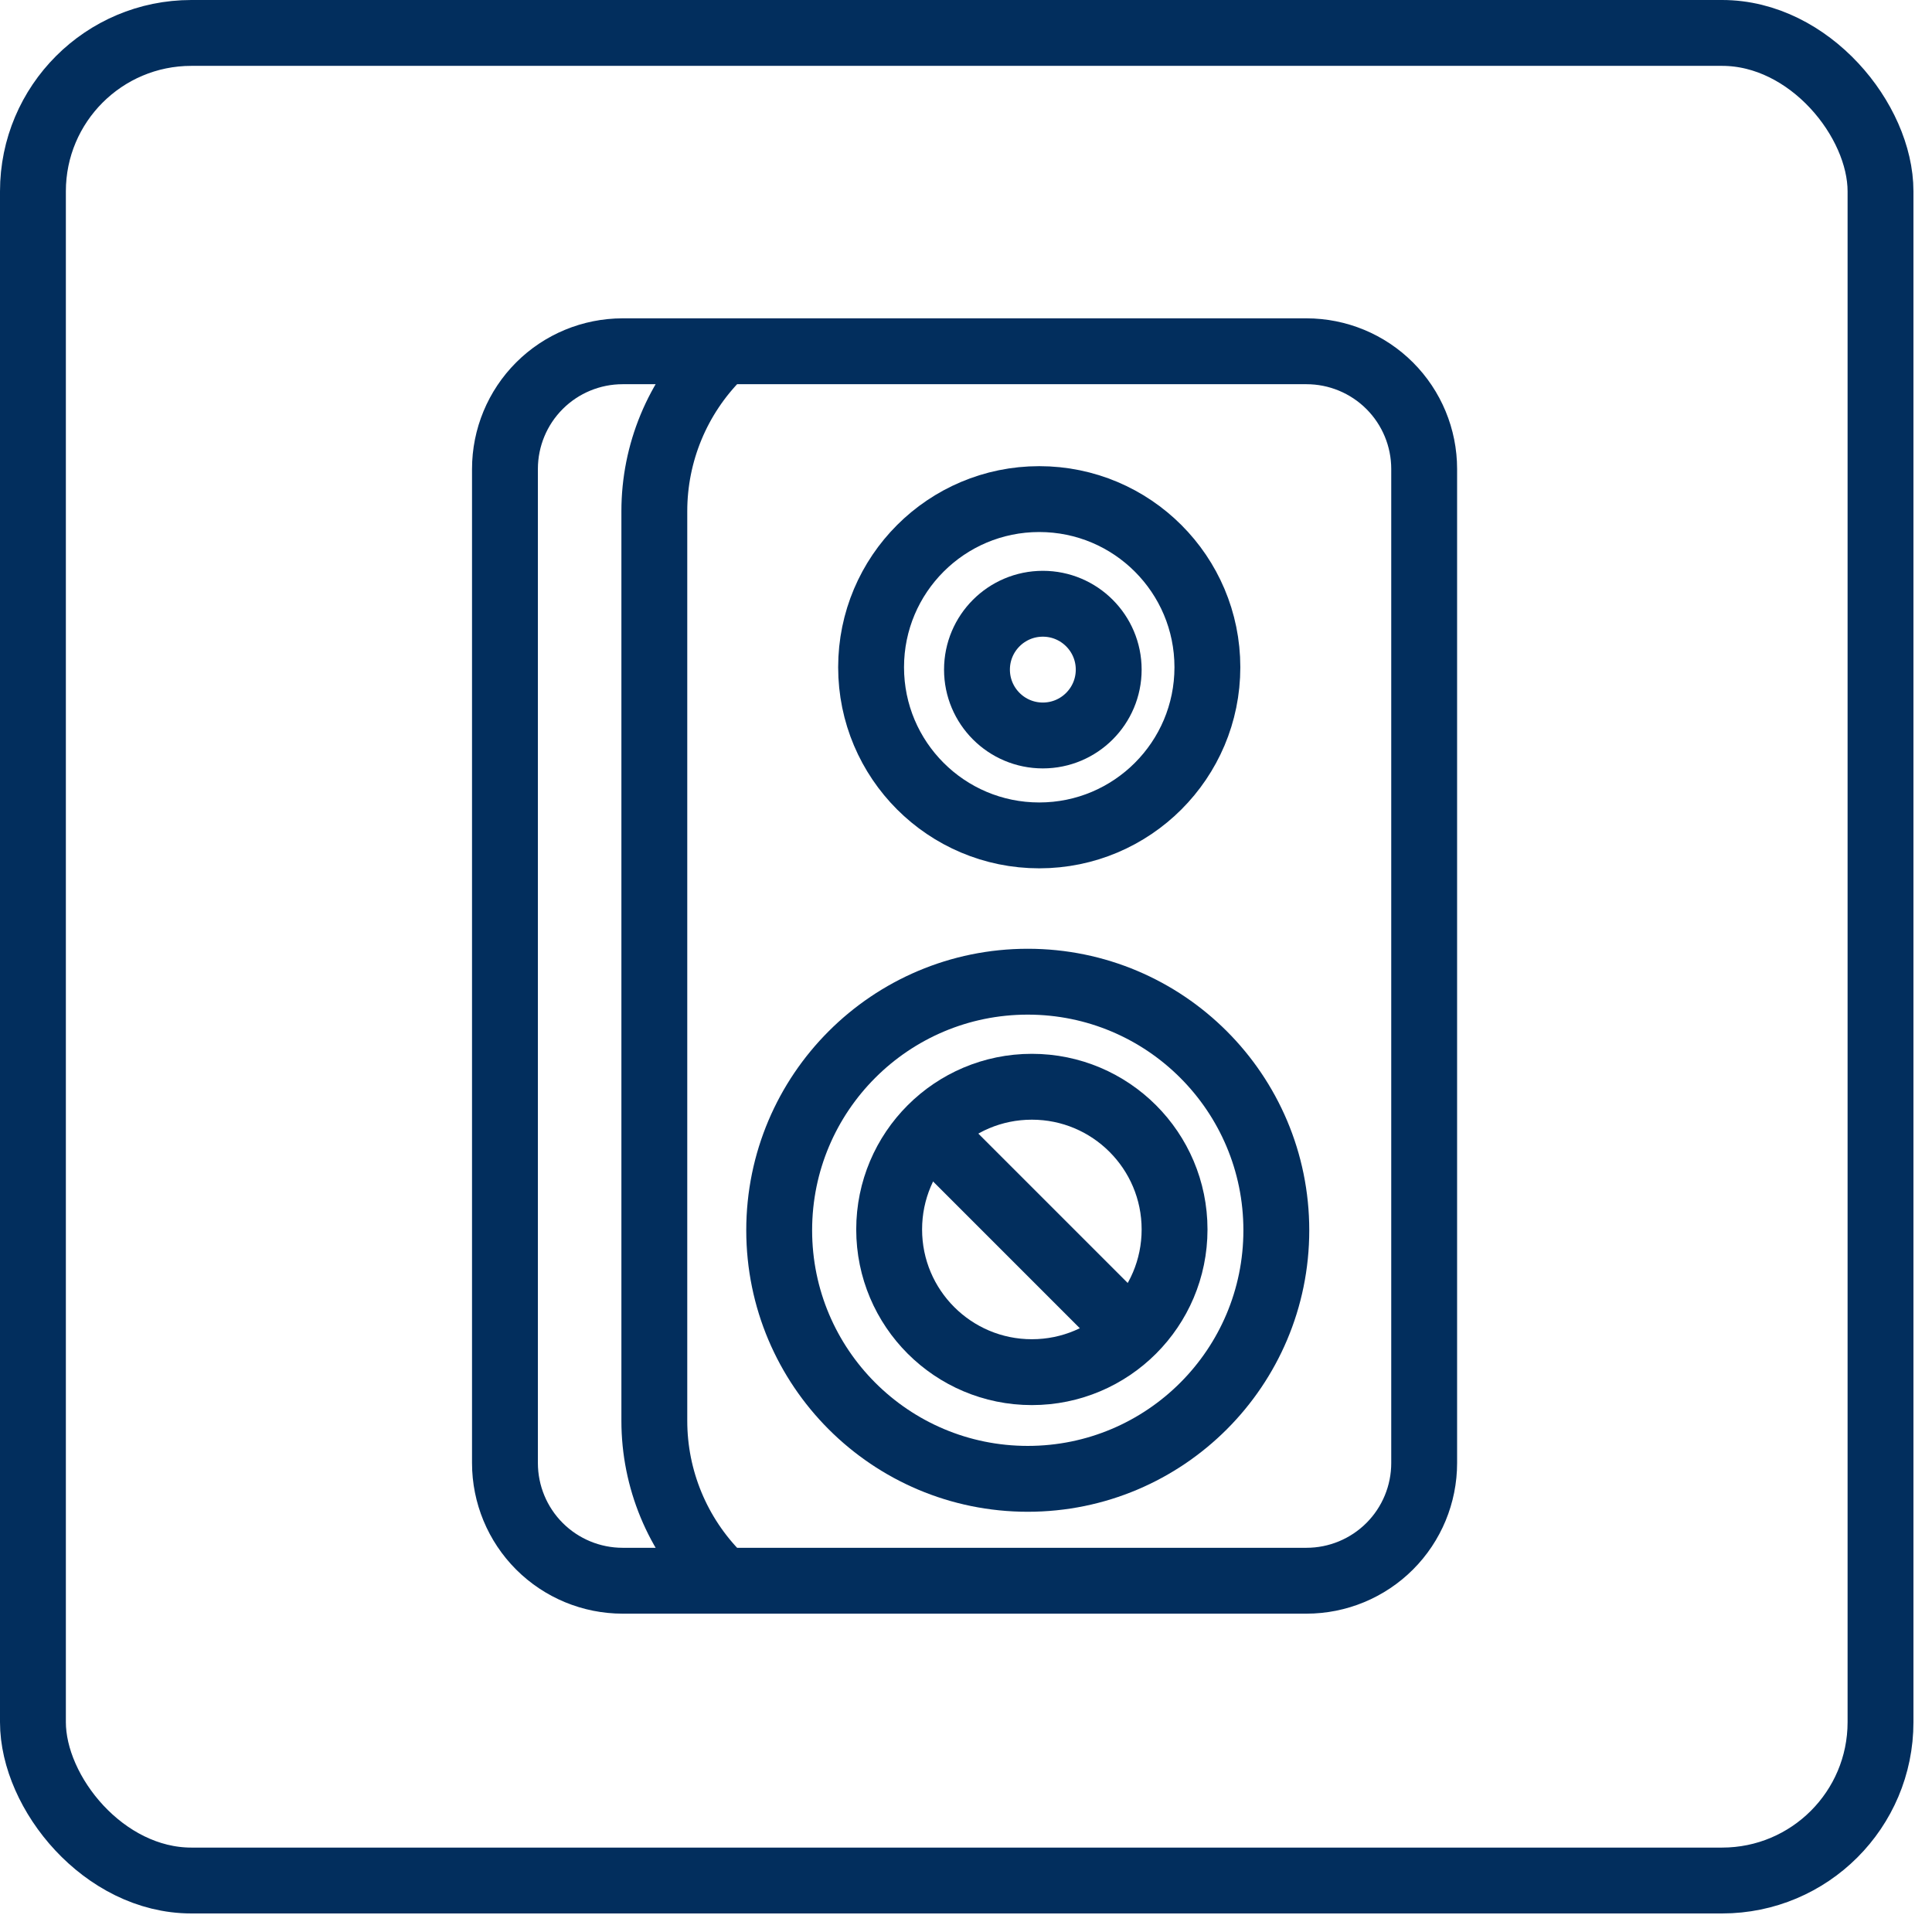
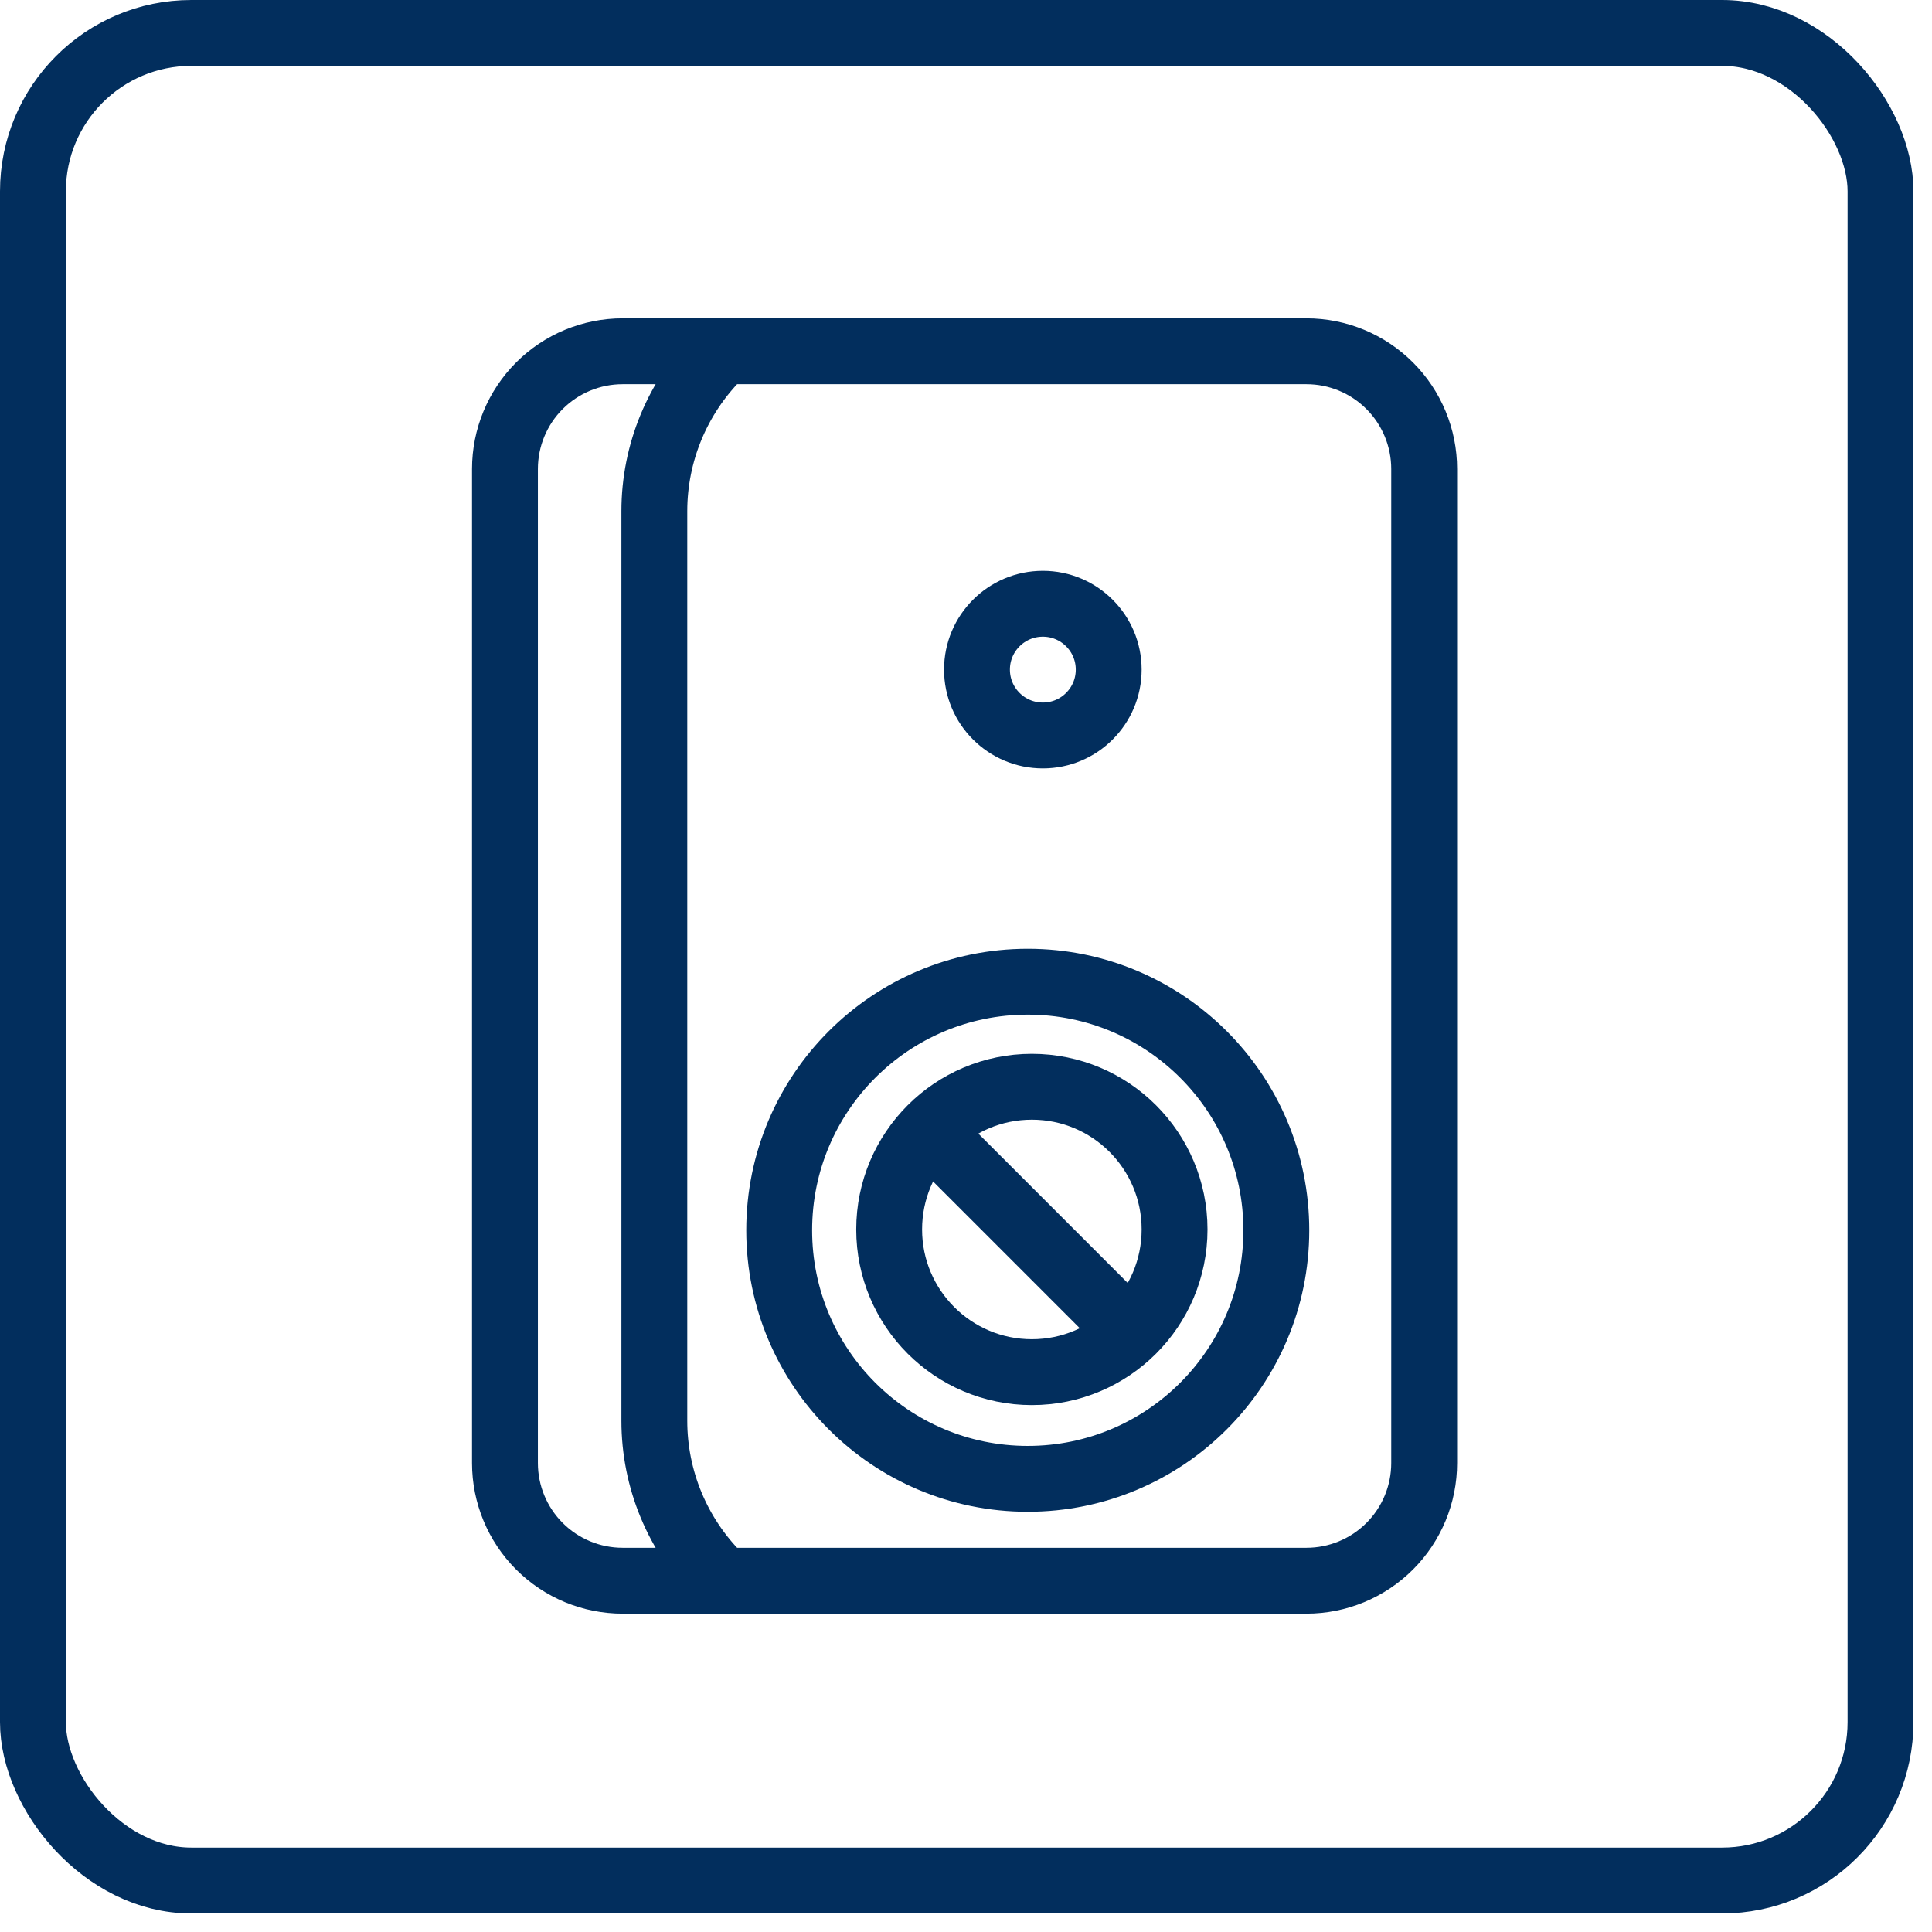
<svg xmlns="http://www.w3.org/2000/svg" width="88" height="88" viewBox="0 0 88 88" fill="none">
  <rect x="1.5" y="1.5" width="84.155" height="84.155" rx="7.215" stroke="#022E5D" stroke-width="3" />
  <path d="M32.944 16H28.361C26.939 16 25.575 16.565 24.57 17.57V17.57C23.565 18.575 23 19.939 23 21.361L23 66.639C23 68.061 23.565 69.425 24.57 70.43V70.43C25.575 71.435 26.939 72 28.361 72H32.944M32.944 16H59.508C60.93 16 62.294 16.565 63.299 17.57V17.57C64.304 18.575 64.869 19.939 64.869 21.361V66.639C64.869 68.061 64.304 69.425 63.299 70.43V70.43C62.294 71.435 60.93 72 59.508 72H32.944M32.944 16L32.733 16.211C30.857 18.087 29.804 20.63 29.804 23.282V64.718C29.804 67.37 30.857 69.913 32.733 71.789L32.944 72" stroke="#022E5D" stroke-width="3" />
  <circle cx="46.813" cy="56.037" r="11.322" stroke="#022E5D" stroke-width="3" />
-   <circle cx="47.336" cy="30.392" r="7.659" stroke="#022E5D" stroke-width="3" />
  <circle cx="47" cy="56" r="6.5" stroke="#022E5D" stroke-width="3" />
  <circle cx="47.5" cy="30.5" r="3" stroke="#022E5D" stroke-width="3" />
  <path d="M42.968 52.162L50.968 60.162" stroke="#022E5D" stroke-width="3" stroke-linecap="round" />
</svg>